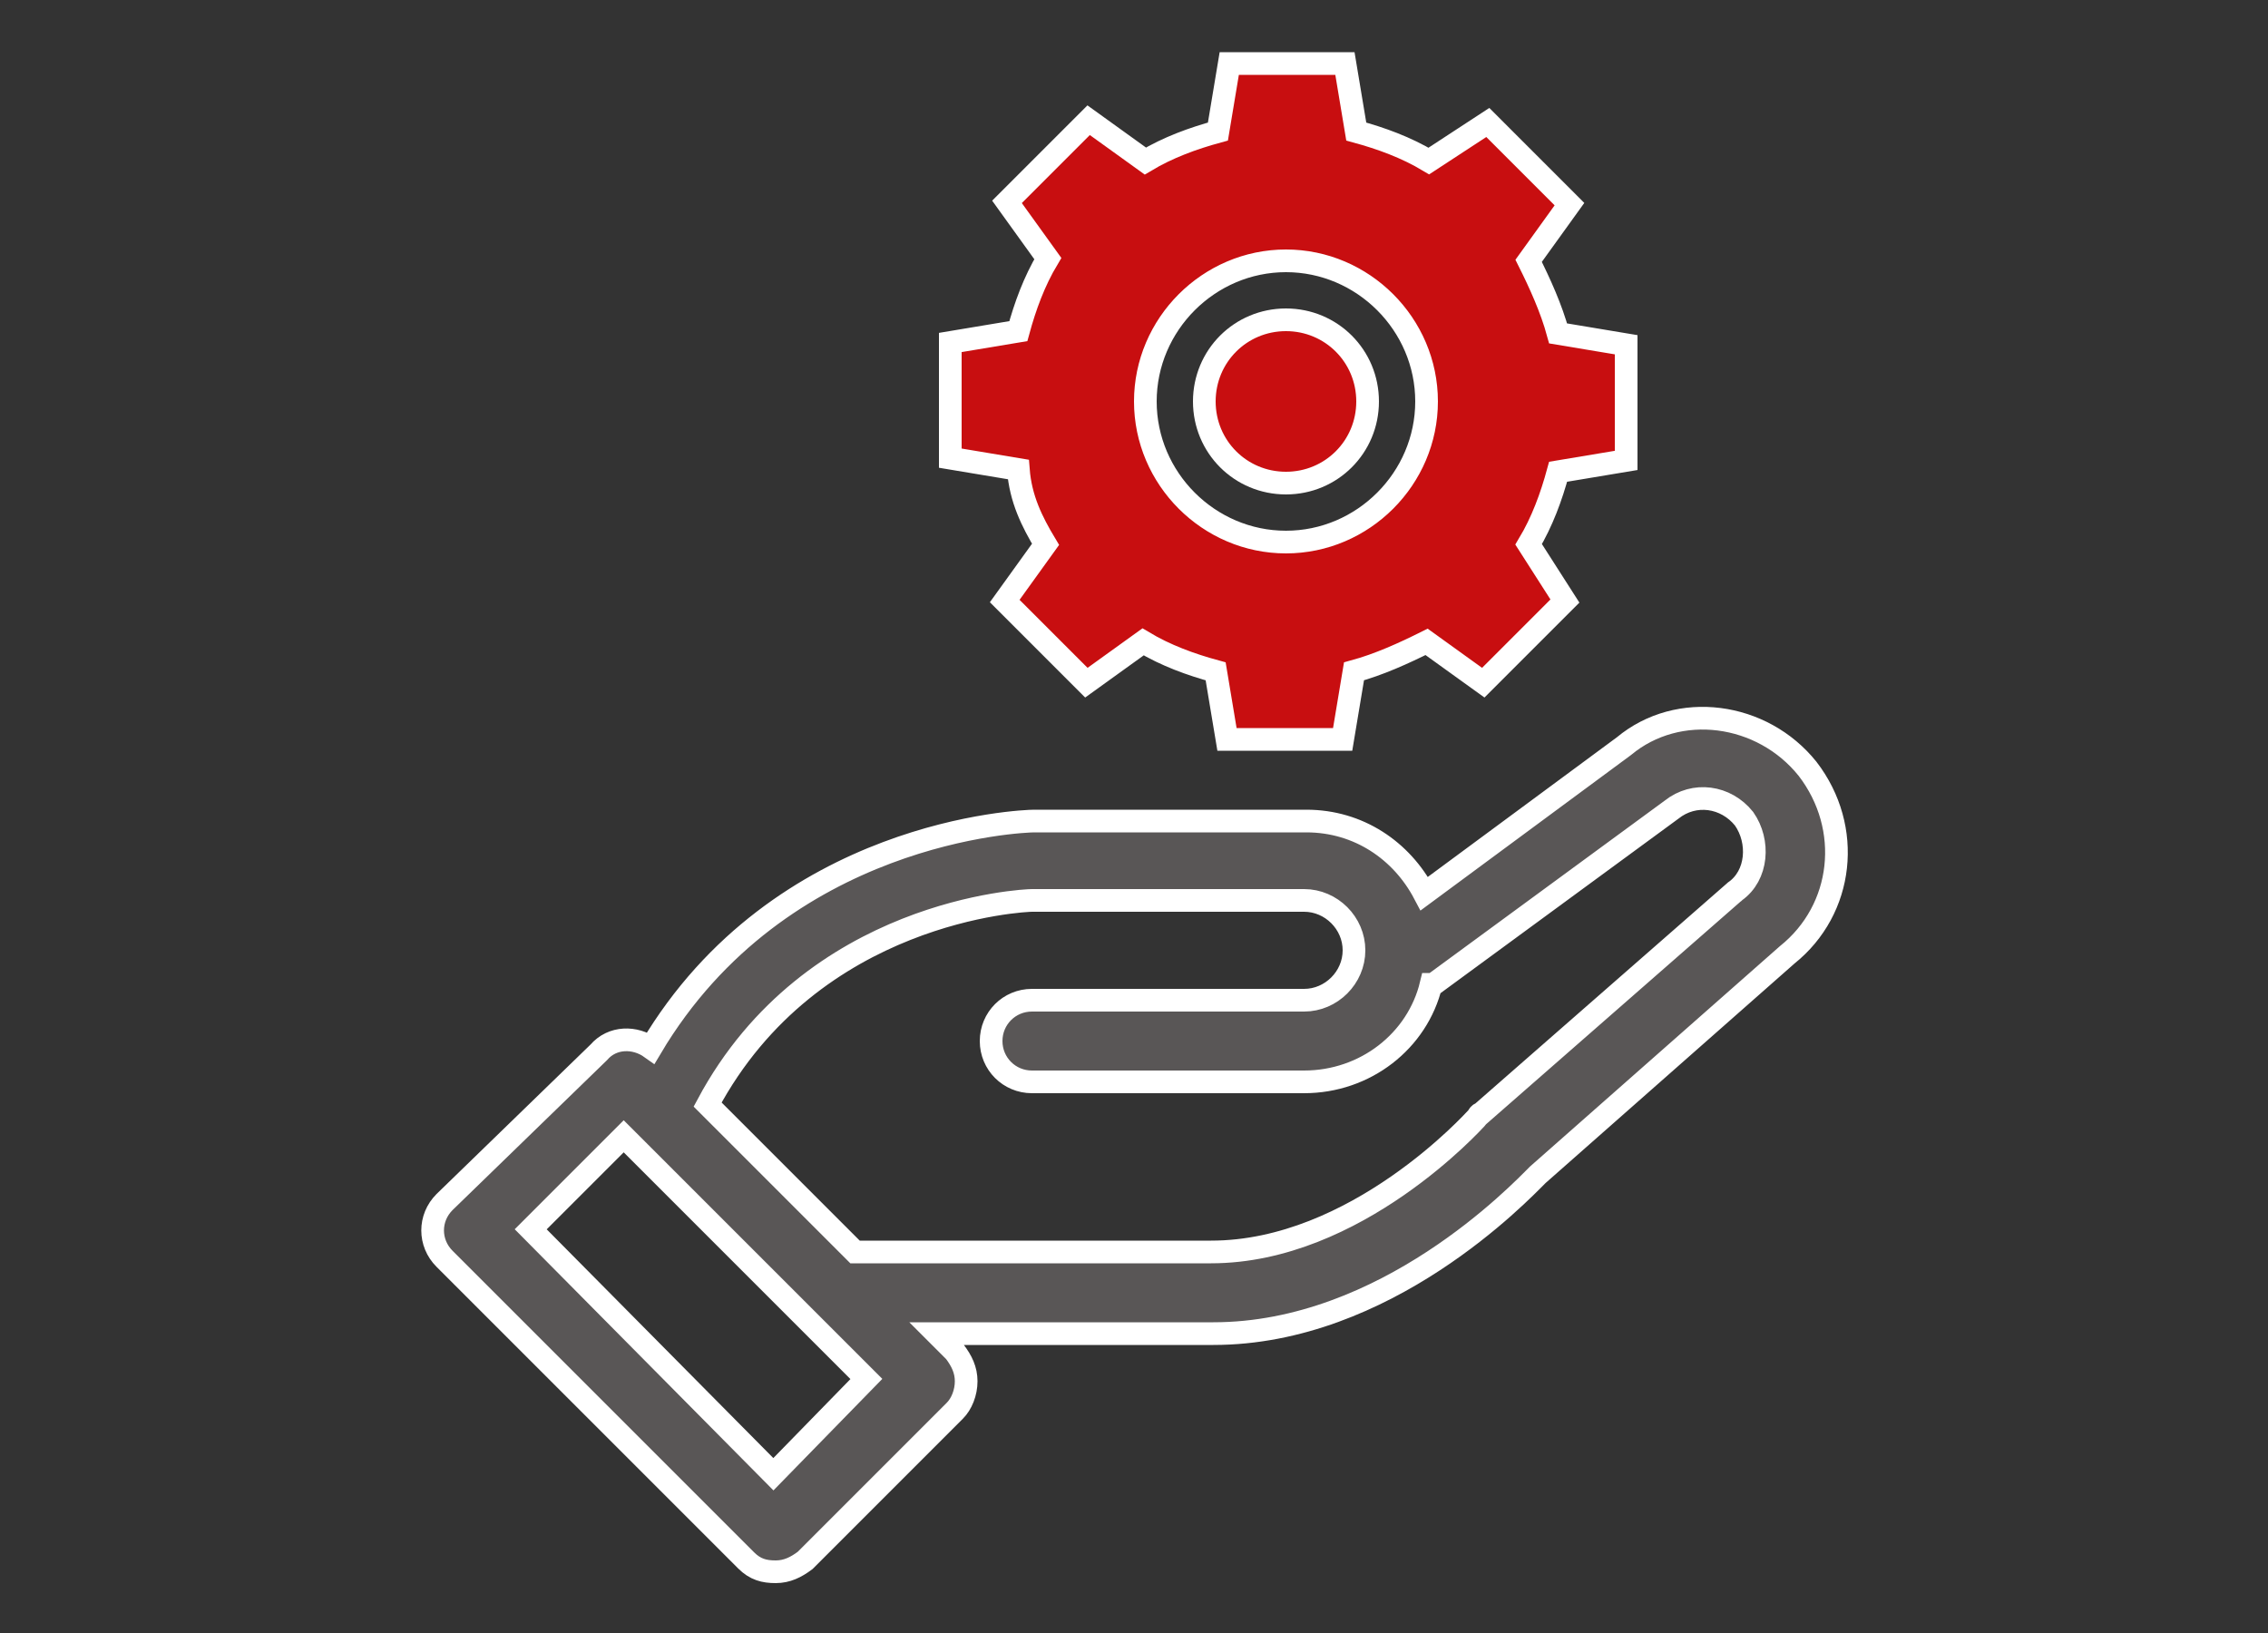
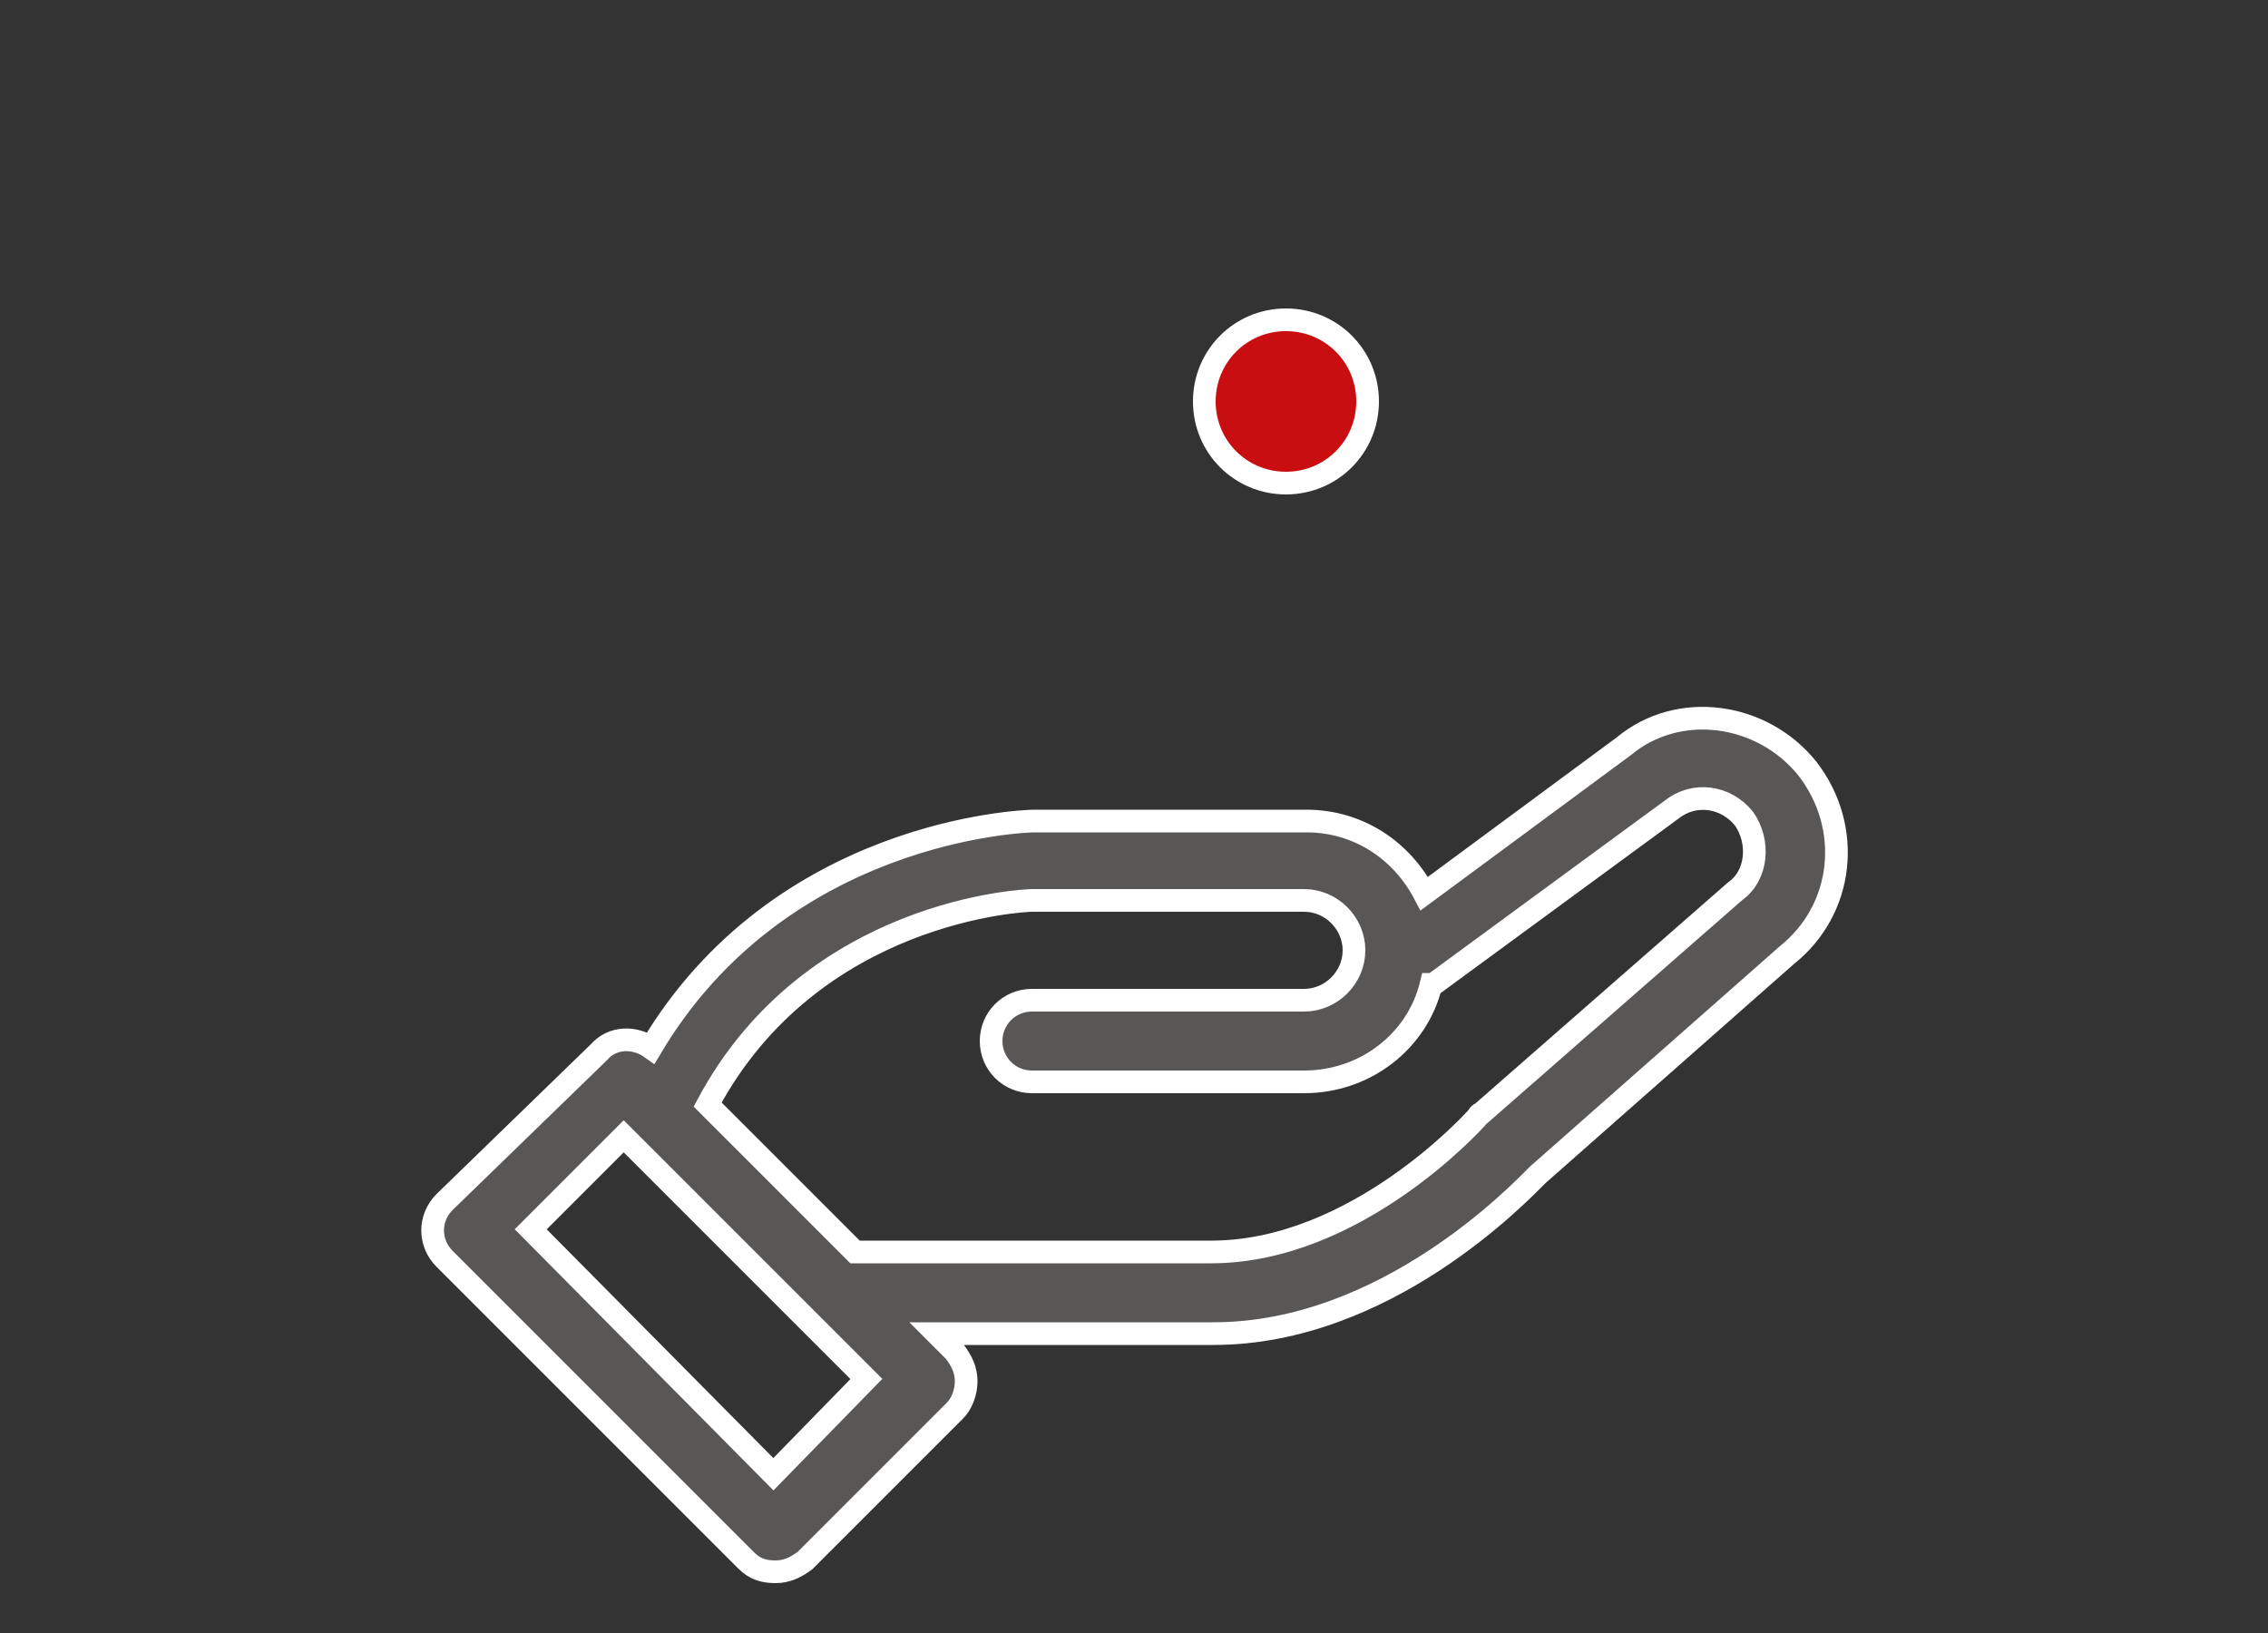
<svg xmlns="http://www.w3.org/2000/svg" version="1.1" id="레이어_1" x="0px" y="0px" viewBox="0 0 100 72" style="enable-background:new 0 0 100 72;" xml:space="preserve">
  <rect x="0" y="0" width="100" height="72" fill="#333333" stroke="none" />
  <style type="text/css">
	.st0{fill:none;}
	.st1{fill:#595656; stroke:#fff; stroke-width:1px;}
	.st2{fill:#C80E10; stroke:#fff; stroke-width:1px;}
</style>
  <g>
-     <path class="st0" d="M56.7,23.9c3.4,0,6.2-2.8,6.2-6.2c0-3.4-2.8-6.2-6.2-6.2c-3.4,0-6.2,2.8-6.2,6.2   C50.5,21.2,53.3,23.9,56.7,23.9z M56.7,14.2c2,0,3.6,1.6,3.6,3.6c0,2-1.6,3.6-3.6,3.6c-2,0-3.6-1.6-3.6-3.6   C53.1,15.8,54.7,14.2,56.7,14.2z" />
-     <rect x="27.9" y="50" transform="matrix(0.707 -0.707 0.707 0.707 -31.667 38.632)" class="st0" width="5.8" height="15.2" />
    <path class="st0" d="M73.7,35.8l-10.5,7.7c0,0,0,0-0.1,0c-0.7,2.5-2.9,4.3-5.6,4.3h-12c-1,0-1.8-0.8-1.8-1.8c0-1,0.8-1.8,1.8-1.8   h12c1.2,0,2.2-1,2.2-2.2c0-1.2-1-2.2-2.2-2.2h-12c-0.4,0-9.8,0.4-14.3,9l6.5,6.5c0.1,0,0.3,0,0.4,0h15.4c6.4,0,11.6-5.9,11.7-5.9   c0-0.1,0.1-0.1,0.2-0.2l11.1-9.8c0,0,0.1,0,0.1-0.1c1-0.8,1.1-2.2,0.4-3.2C76.1,35.2,74.7,35,73.7,35.8z" />
    <path class="st1" d="M79.7,33.9c-2-2.5-5.7-3-8.1-1l-8.8,6.5c-1-1.9-2.9-3.2-5.2-3.2l-12,0c-0.5,0-11.2,0.4-16.9,10   c-0.7-0.5-1.7-0.5-2.3,0.2L19.6,53c-0.7,0.7-0.7,1.8,0,2.5l13.3,13.3c0.4,0.4,0.8,0.5,1.3,0.5c0.5,0,0.9-0.2,1.3-0.5l6.6-6.6   c0.3-0.3,0.5-0.8,0.5-1.3c0-0.5-0.2-0.9-0.5-1.3l-0.8-0.8h12.2c7.6,0,13.5-6.2,14.3-7l11-9.7C81.3,40.1,81.7,36.5,79.7,33.9z    M34.1,65L23.4,54.2l4.1-4.1l10.7,10.7L34.1,65z M76.5,39.3C76.5,39.3,76.4,39.4,76.5,39.3l-11.2,9.8c-0.1,0-0.1,0.1-0.2,0.2   c-0.1,0.1-5.3,5.9-11.7,5.9H38.1c-0.1,0-0.3,0-0.4,0l-6.5-6.5c4.6-8.6,14-9,14.3-9h12c1.2,0,2.2,1,2.2,2.2c0,1.2-1,2.2-2.2,2.2h-12   c-1,0-1.8,0.8-1.8,1.8c0,1,0.8,1.8,1.8,1.8h12c2.7,0,5-1.8,5.6-4.3c0,0,0,0,0.1,0l10.5-7.7c1-0.8,2.4-0.6,3.2,0.4   C77.6,37.1,77.5,38.6,76.5,39.3z" />
-     <path class="st2" d="M46.1,24l-1.8,2.5l3.6,3.6l2.5-1.8c1,0.6,2.1,1,3.2,1.3l0.5,3h5.1l0.5-3c1.1-0.3,2.2-0.8,3.2-1.3l2.5,1.8   l3.6-3.6L67.4,24c0.6-1,1-2.1,1.3-3.2l3-0.5v-5.1l-3-0.5c-0.3-1.1-0.8-2.2-1.3-3.2l1.8-2.5l-3.6-3.6L63,7.1c-1-0.6-2.1-1-3.2-1.3   l-0.5-3h-5.1l-0.5,3c-1.1,0.3-2.2,0.7-3.2,1.3l-2.5-1.8l-3.6,3.6l1.8,2.5c-0.6,1-1,2.1-1.3,3.2l-3,0.5v5.1l3,0.5   C45,22,45.5,23,46.1,24z M56.7,11.5c3.4,0,6.2,2.8,6.2,6.2c0,3.4-2.8,6.2-6.2,6.2c-3.4,0-6.2-2.8-6.2-6.2   C50.5,14.3,53.3,11.5,56.7,11.5z" />
    <path class="st2" d="M56.7,21.3c2,0,3.6-1.6,3.6-3.6c0-2-1.6-3.6-3.6-3.6c-2,0-3.6,1.6-3.6,3.6C53.1,19.7,54.7,21.3,56.7,21.3z" />
  </g>
</svg>